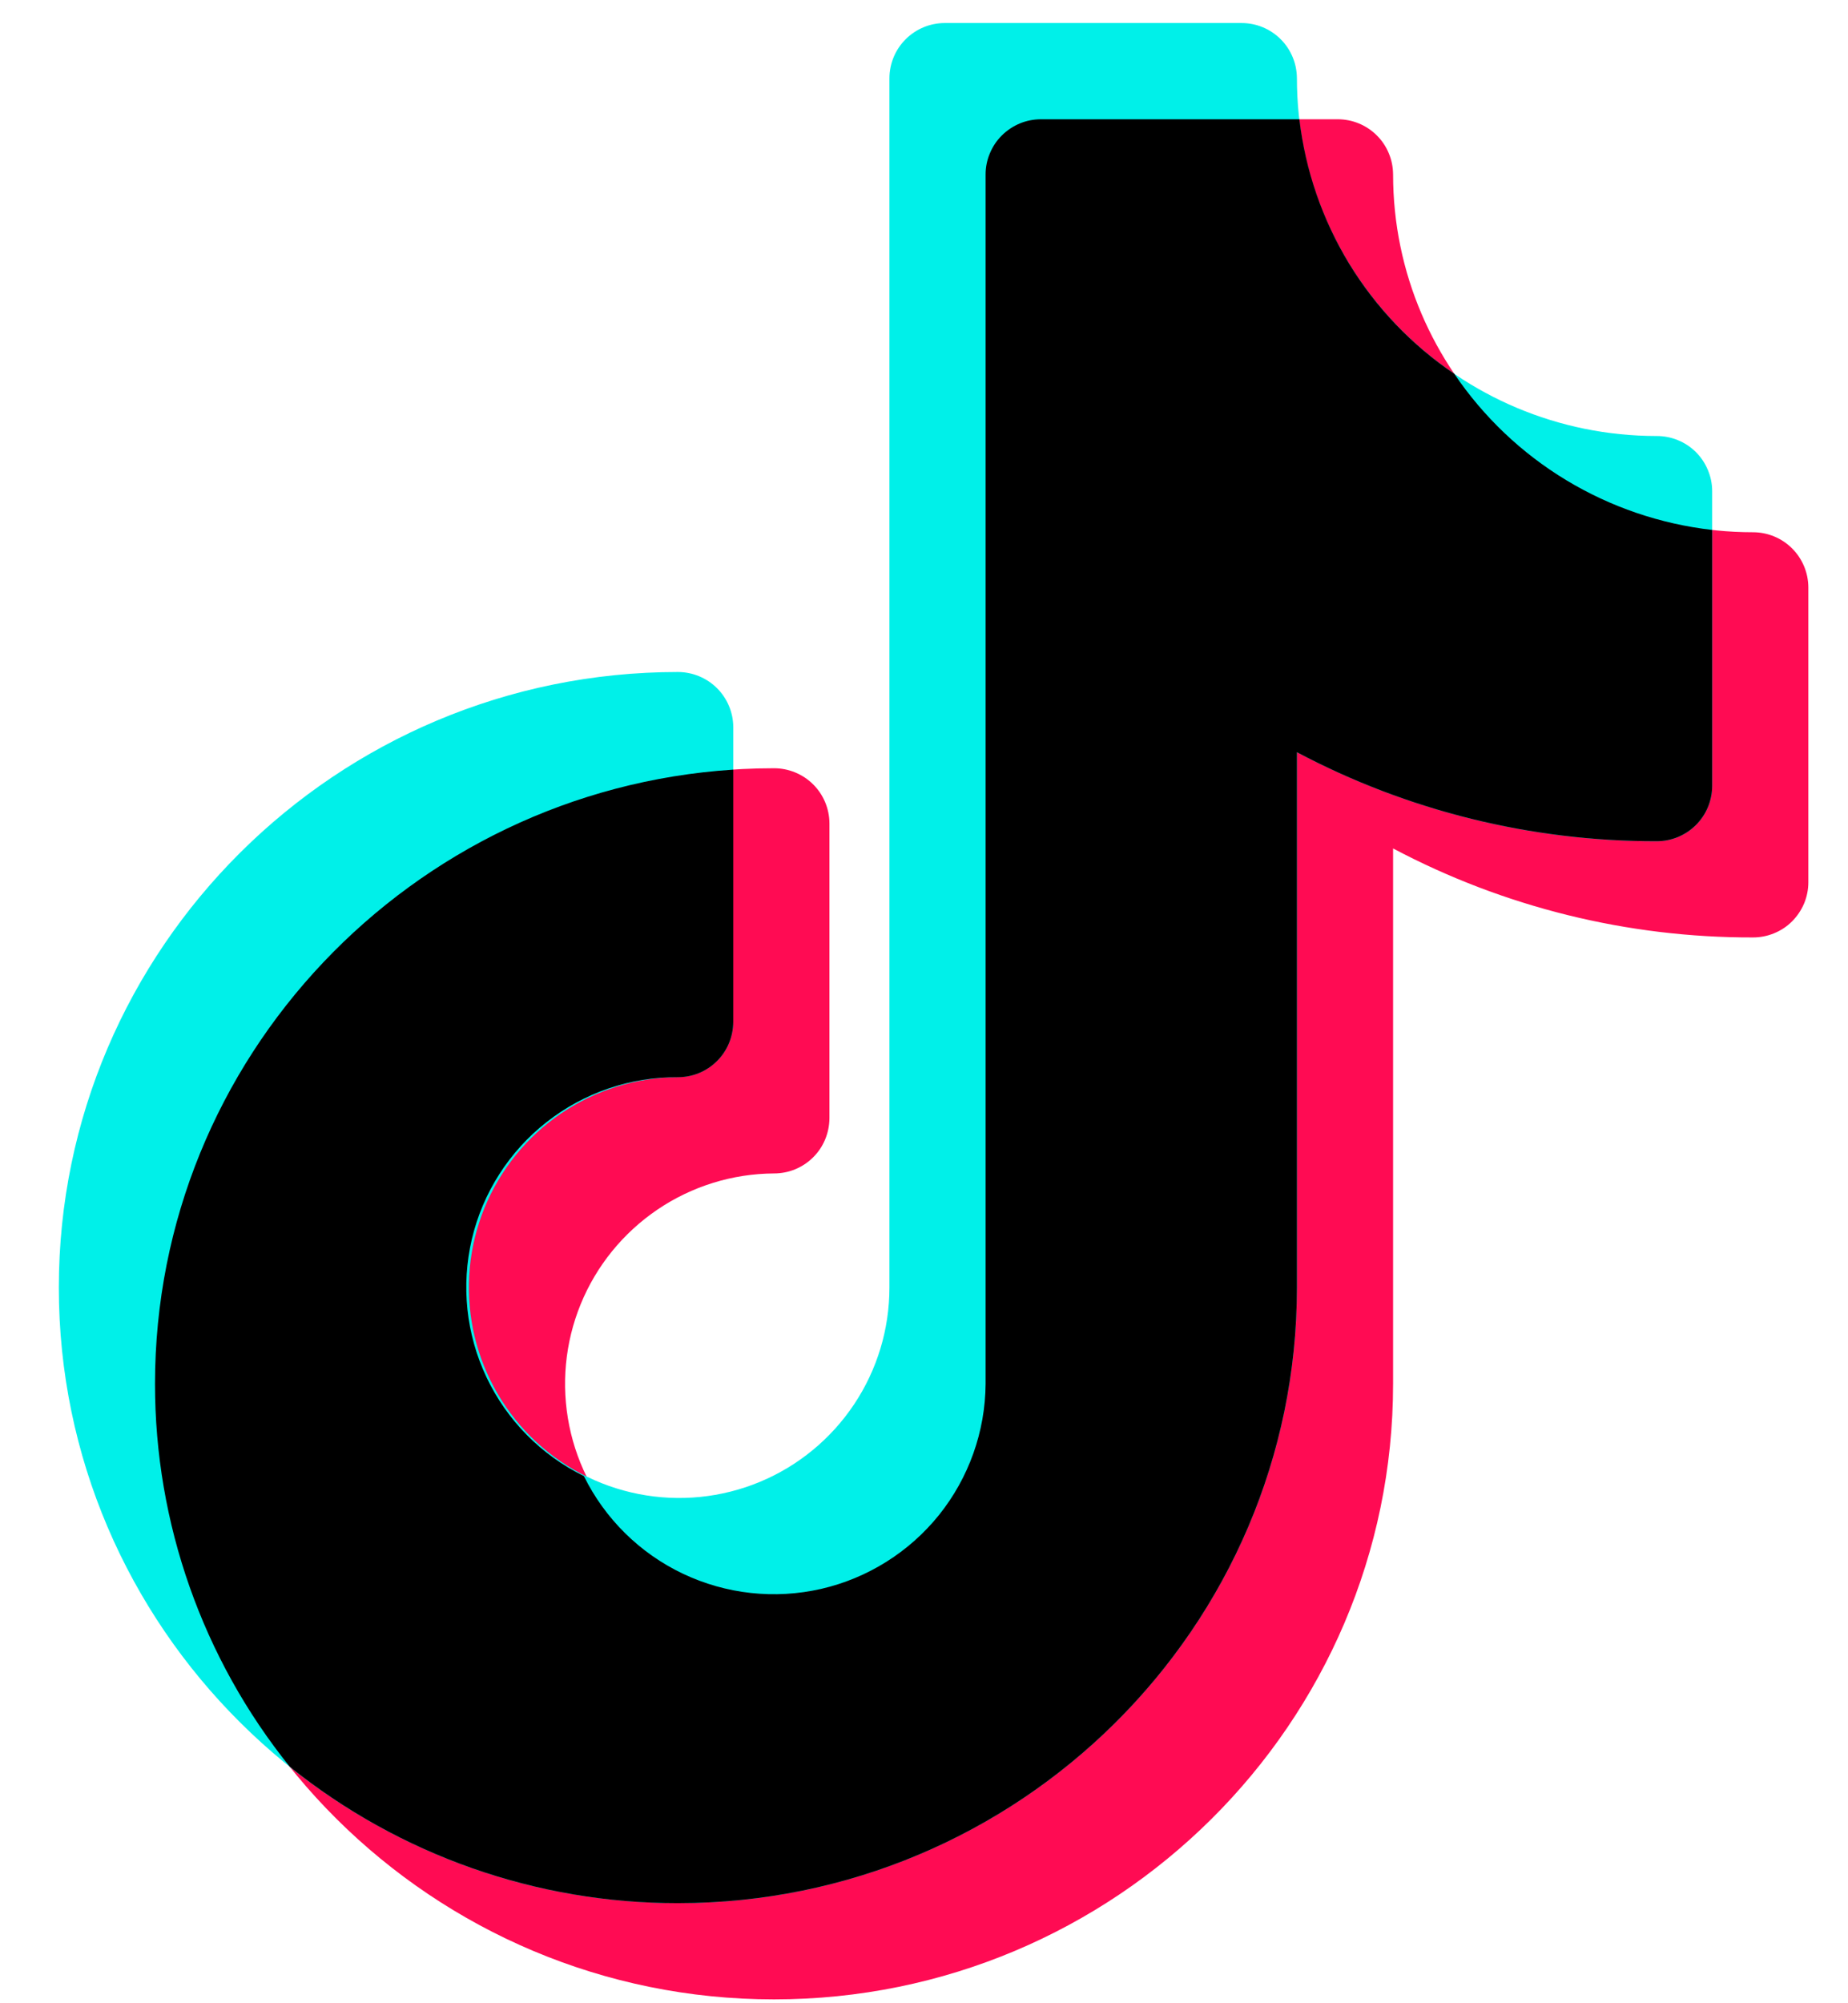
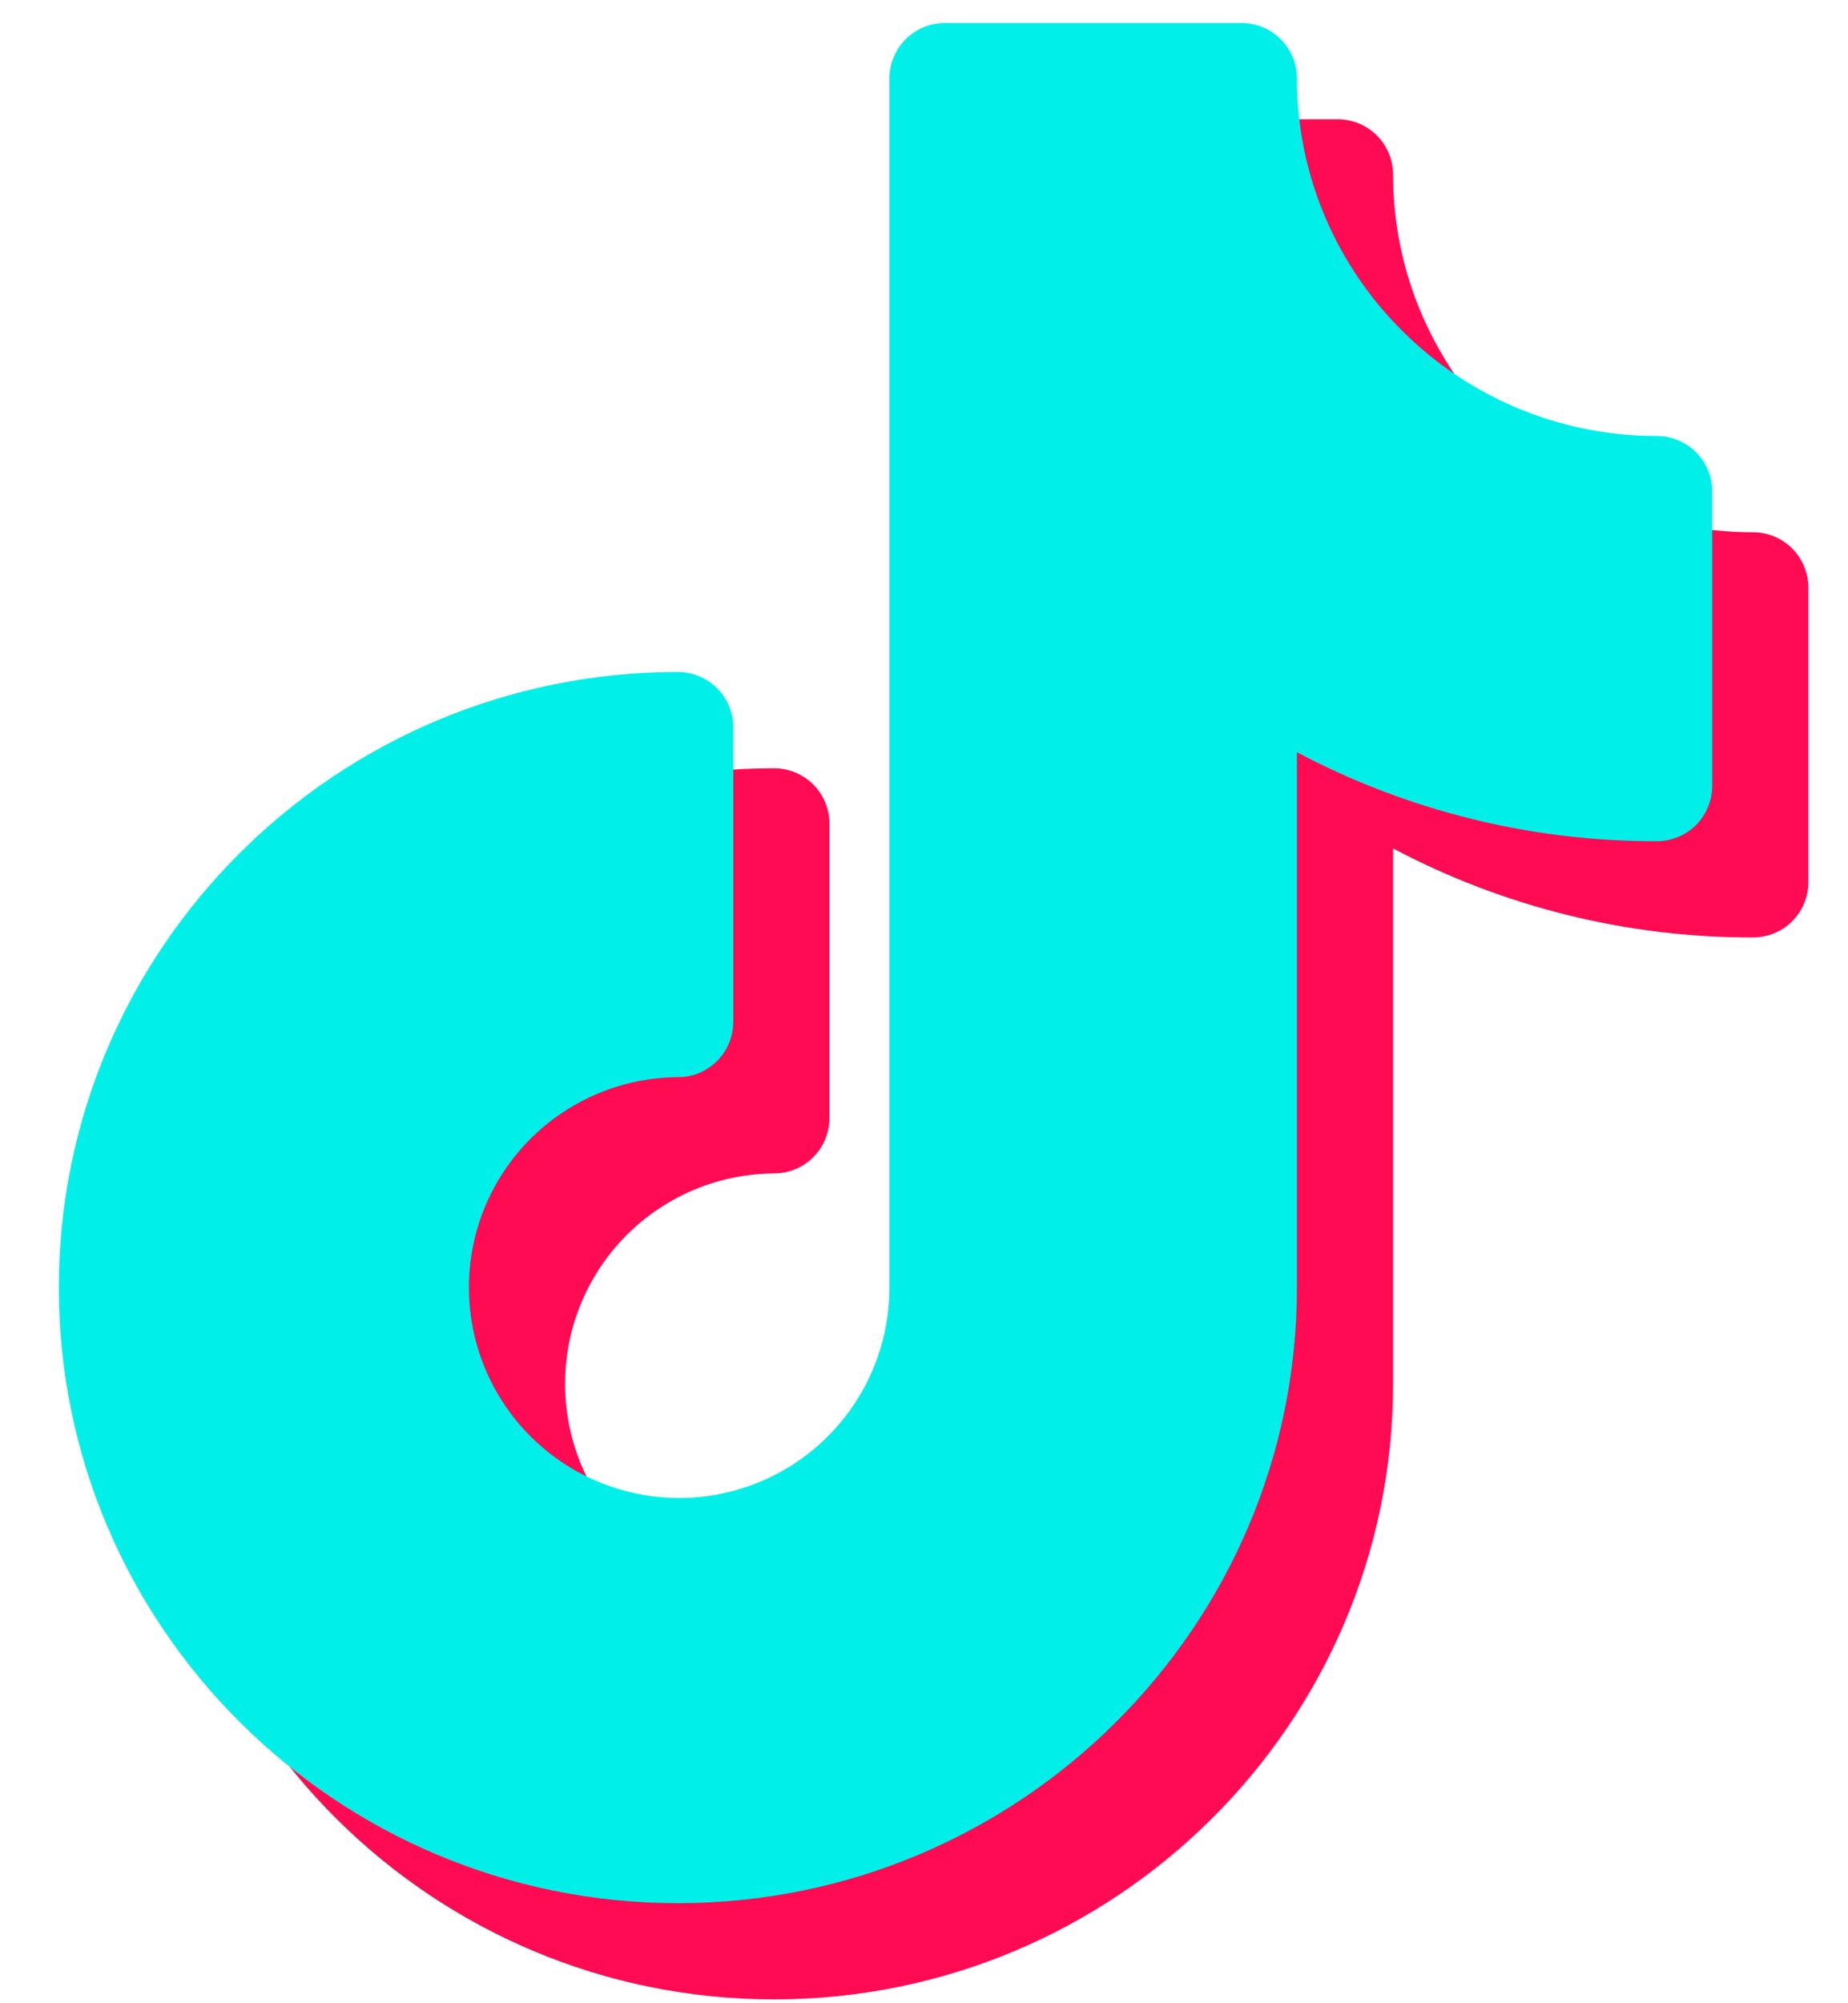
<svg xmlns="http://www.w3.org/2000/svg" width="24" height="26" viewBox="0 0 24 26" fill="none">
  <path fill-rule="evenodd" clip-rule="evenodd" d="M17.372 1.548C17.467 1.548 17.56 1.566 17.647 1.602C17.734 1.638 17.813 1.69 17.88 1.757C17.947 1.823 18 1.902 18.036 1.989C18.073 2.076 18.091 2.169 18.092 2.263C18.092 4.825 20.189 6.908 22.766 6.908C22.956 6.908 23.139 6.983 23.273 7.117C23.408 7.251 23.484 7.433 23.485 7.623V11.452C23.485 11.546 23.466 11.639 23.43 11.726C23.393 11.813 23.34 11.892 23.273 11.959C23.207 12.025 23.127 12.078 23.04 12.113C22.953 12.149 22.86 12.167 22.766 12.167C21.137 12.171 19.532 11.774 18.092 11.012V17.961C18.092 22.366 14.485 25.95 10.052 25.95C5.62 25.95 2.013 22.366 2.013 17.961C2.013 13.556 5.62 9.971 10.052 9.971C10.242 9.971 10.425 10.046 10.56 10.18C10.695 10.314 10.771 10.496 10.772 10.686V14.515C10.771 14.609 10.752 14.703 10.716 14.789C10.68 14.876 10.627 14.955 10.56 15.021C10.493 15.088 10.414 15.14 10.327 15.176C10.24 15.212 10.146 15.23 10.052 15.23C9.513 15.233 8.987 15.396 8.54 15.698C8.093 16.001 7.745 16.428 7.541 16.928C7.337 17.427 7.286 17.976 7.393 18.504C7.5 19.033 7.762 19.518 8.144 19.898C8.527 20.278 9.014 20.537 9.543 20.641C10.072 20.745 10.62 20.689 11.118 20.482C11.616 20.275 12.042 19.925 12.341 19.476C12.64 19.028 12.8 18.5 12.8 17.961V2.263C12.801 2.169 12.819 2.076 12.856 1.989C12.892 1.902 12.945 1.823 13.012 1.757C13.079 1.691 13.158 1.638 13.245 1.602C13.332 1.566 13.425 1.548 13.52 1.548H17.372Z" fill="#FF0B53" />
  <path fill-rule="evenodd" clip-rule="evenodd" d="M16.123 0.299C16.218 0.299 16.311 0.317 16.398 0.353C16.485 0.389 16.564 0.441 16.631 0.508C16.698 0.574 16.751 0.653 16.787 0.74C16.824 0.827 16.842 0.92 16.843 1.014C16.843 3.575 18.939 5.659 21.517 5.659C21.611 5.659 21.704 5.677 21.791 5.713C21.878 5.748 21.957 5.801 22.024 5.867C22.091 5.934 22.144 6.013 22.18 6.1C22.217 6.187 22.236 6.28 22.236 6.374V10.203C22.236 10.297 22.217 10.39 22.18 10.477C22.144 10.564 22.091 10.643 22.024 10.71C21.957 10.776 21.878 10.829 21.791 10.864C21.704 10.9 21.611 10.918 21.517 10.918C19.887 10.922 18.282 10.525 16.843 9.763V16.712C16.843 21.117 13.236 24.701 8.803 24.701C4.371 24.701 0.764 21.117 0.764 16.712C0.764 12.306 4.37 8.722 8.803 8.722C8.993 8.722 9.176 8.797 9.311 8.931C9.446 9.065 9.522 9.247 9.523 9.437V13.266C9.522 13.36 9.503 13.453 9.467 13.54C9.431 13.627 9.378 13.706 9.311 13.772C9.244 13.838 9.165 13.891 9.078 13.927C8.991 13.963 8.897 13.981 8.803 13.98C8.264 13.984 7.738 14.147 7.291 14.449C6.844 14.751 6.497 15.179 6.292 15.678C6.088 16.177 6.037 16.726 6.144 17.255C6.251 17.783 6.513 18.268 6.895 18.648C7.278 19.029 7.765 19.287 8.294 19.391C8.823 19.495 9.371 19.44 9.869 19.233C10.367 19.026 10.793 18.675 11.092 18.227C11.392 17.778 11.551 17.251 11.551 16.711V1.014C11.552 0.824 11.628 0.642 11.763 0.508C11.898 0.374 12.08 0.299 12.27 0.299H16.123Z" fill="#00F0E9" />
-   <path d="M16.843 16.712V9.763C18.282 10.525 19.887 10.921 21.517 10.918C21.707 10.918 21.889 10.843 22.024 10.709C22.159 10.575 22.235 10.393 22.236 10.203V6.878C21.564 6.801 20.918 6.581 20.339 6.231C19.761 5.882 19.266 5.411 18.887 4.852C18.334 4.478 17.868 3.99 17.52 3.42C17.173 2.849 16.953 2.211 16.875 1.548H13.52C13.425 1.548 13.332 1.566 13.245 1.602C13.158 1.638 13.079 1.691 13.012 1.757C12.945 1.823 12.892 1.902 12.856 1.989C12.819 2.076 12.8 2.169 12.8 2.263V17.961C12.796 18.58 12.582 19.18 12.195 19.663C11.807 20.145 11.268 20.483 10.665 20.622C10.061 20.76 9.429 20.691 8.869 20.425C8.31 20.16 7.857 19.713 7.583 19.158C7.028 18.886 6.582 18.433 6.318 17.875C6.053 17.316 5.987 16.684 6.128 16.082C6.27 15.481 6.612 14.945 7.098 14.564C7.584 14.182 8.185 13.976 8.803 13.981C8.897 13.981 8.991 13.963 9.078 13.927C9.165 13.891 9.244 13.839 9.311 13.772C9.378 13.706 9.431 13.627 9.467 13.54C9.503 13.453 9.522 13.36 9.523 13.266V9.989C5.336 10.261 2.013 13.732 2.013 17.961C2.012 19.768 2.629 21.522 3.763 22.93C5.191 24.078 6.97 24.703 8.803 24.701C13.236 24.701 16.843 21.117 16.843 16.712Z" fill="black" />
</svg>